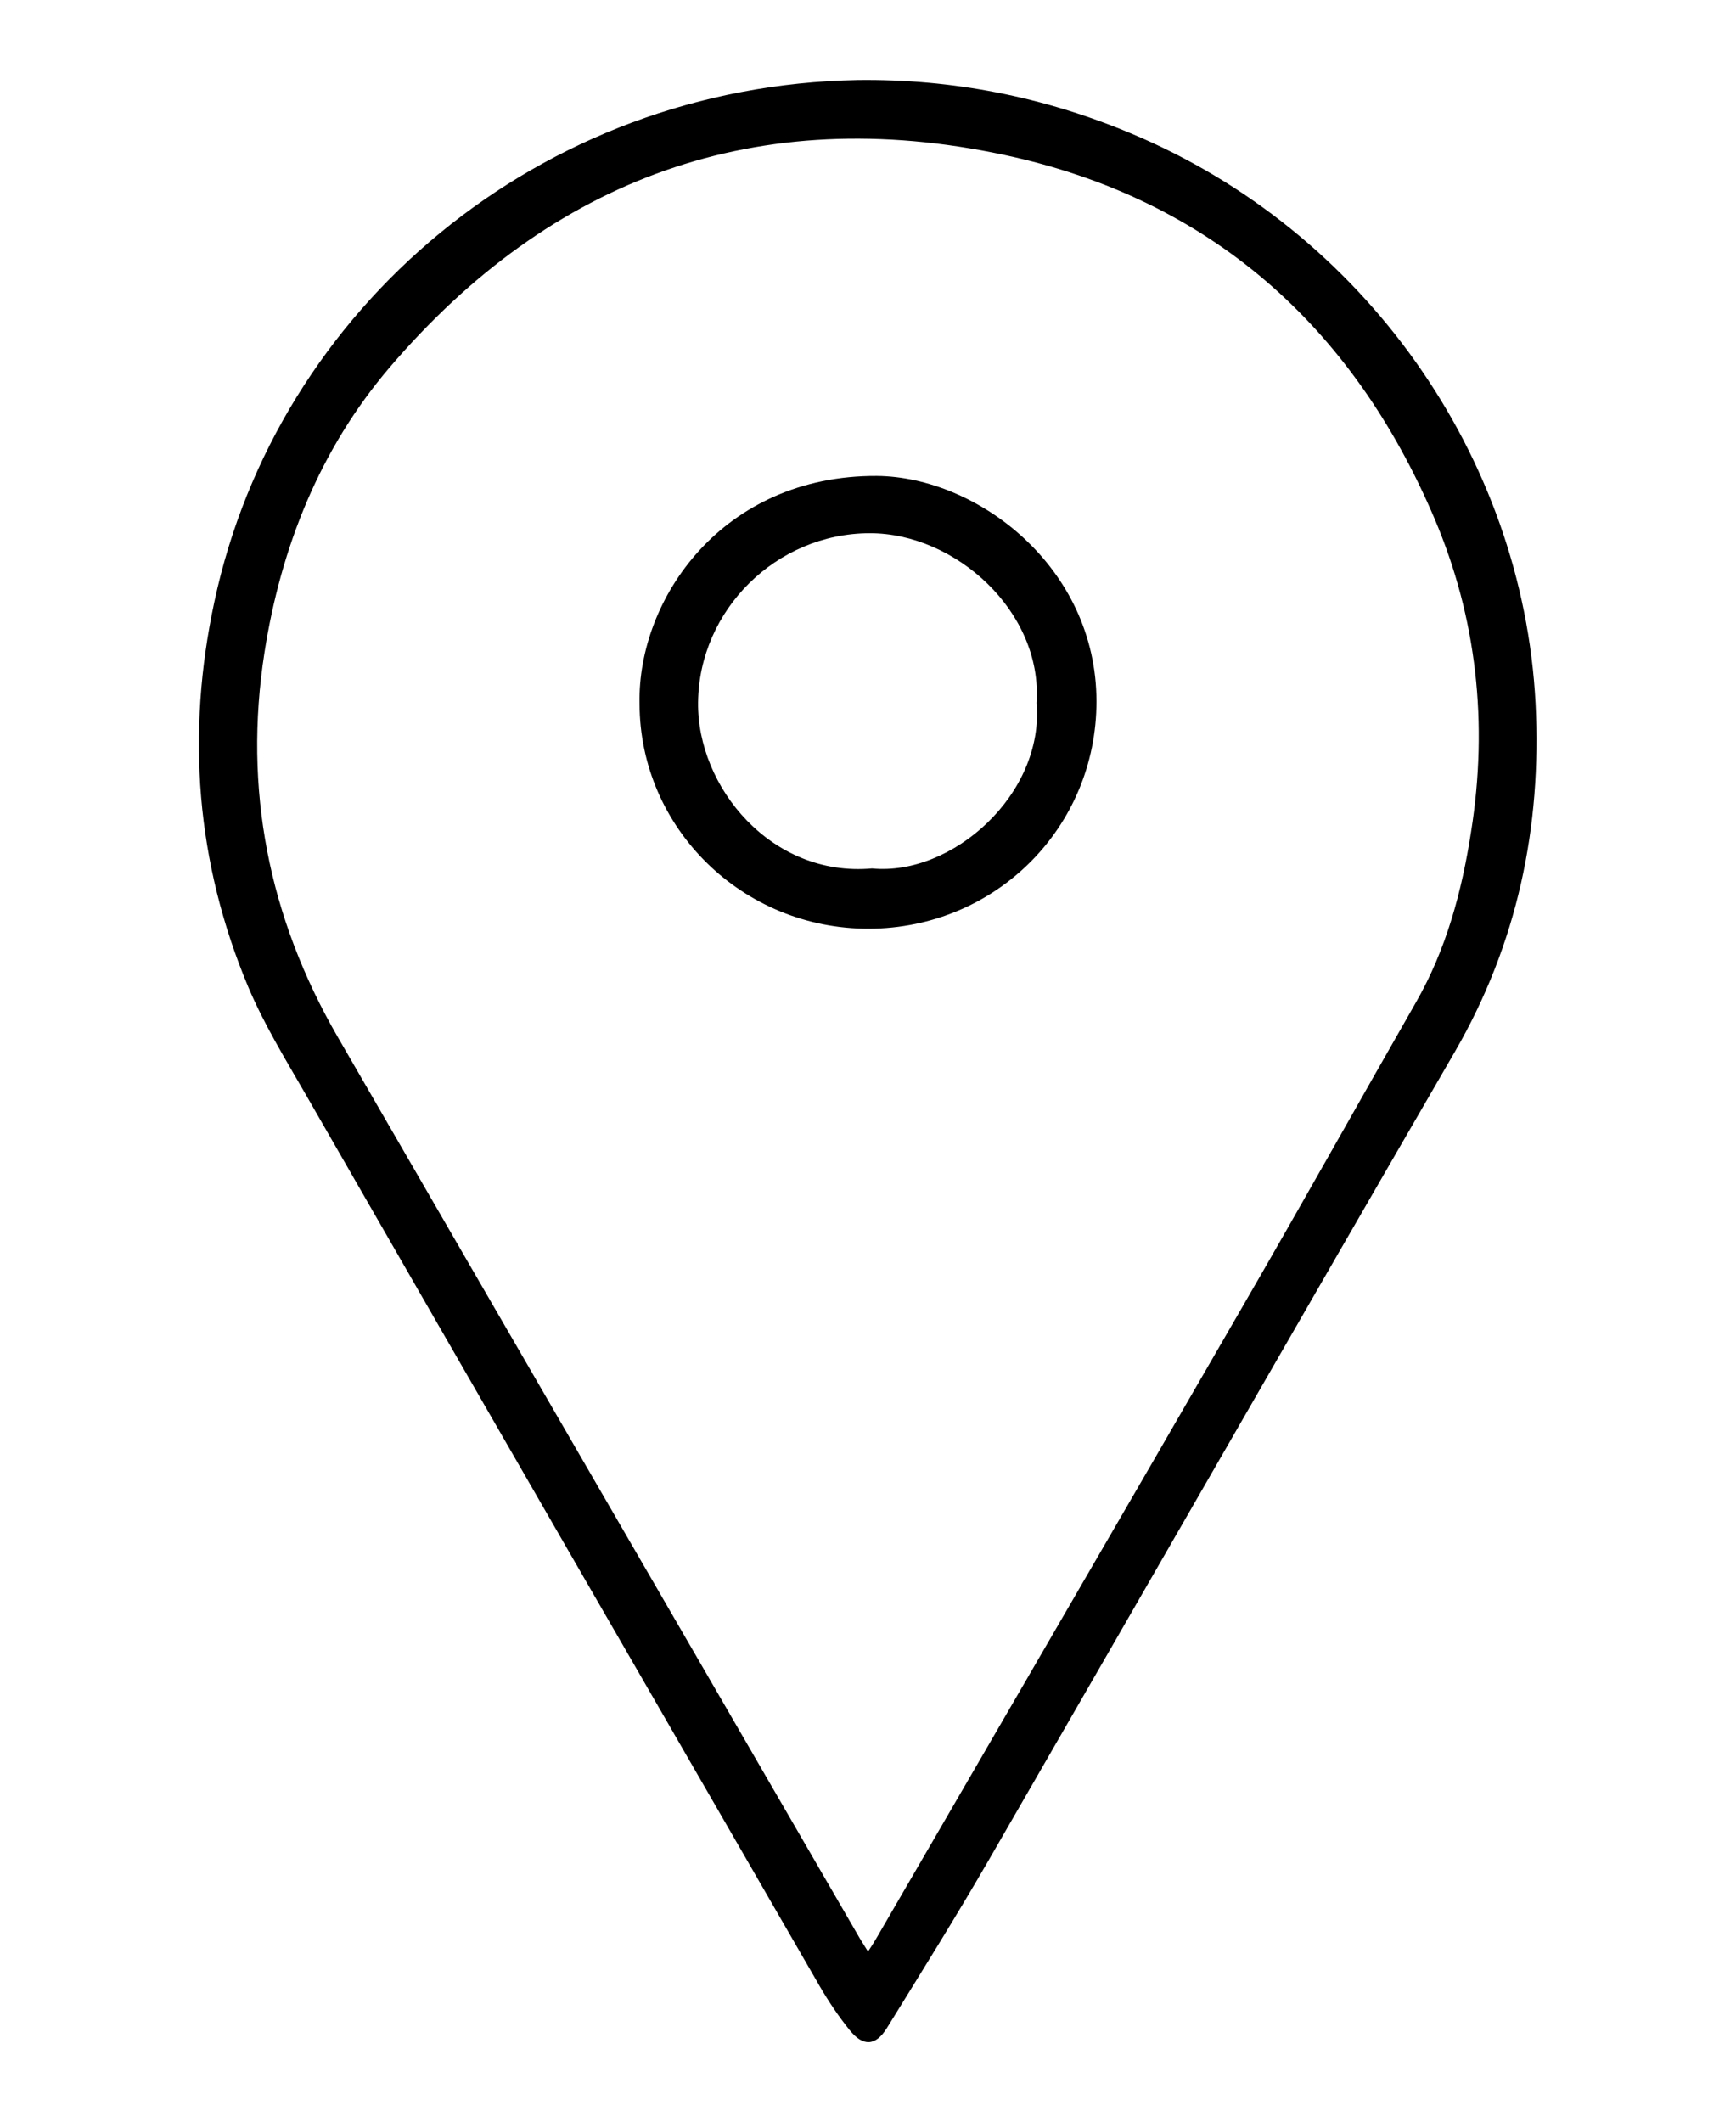
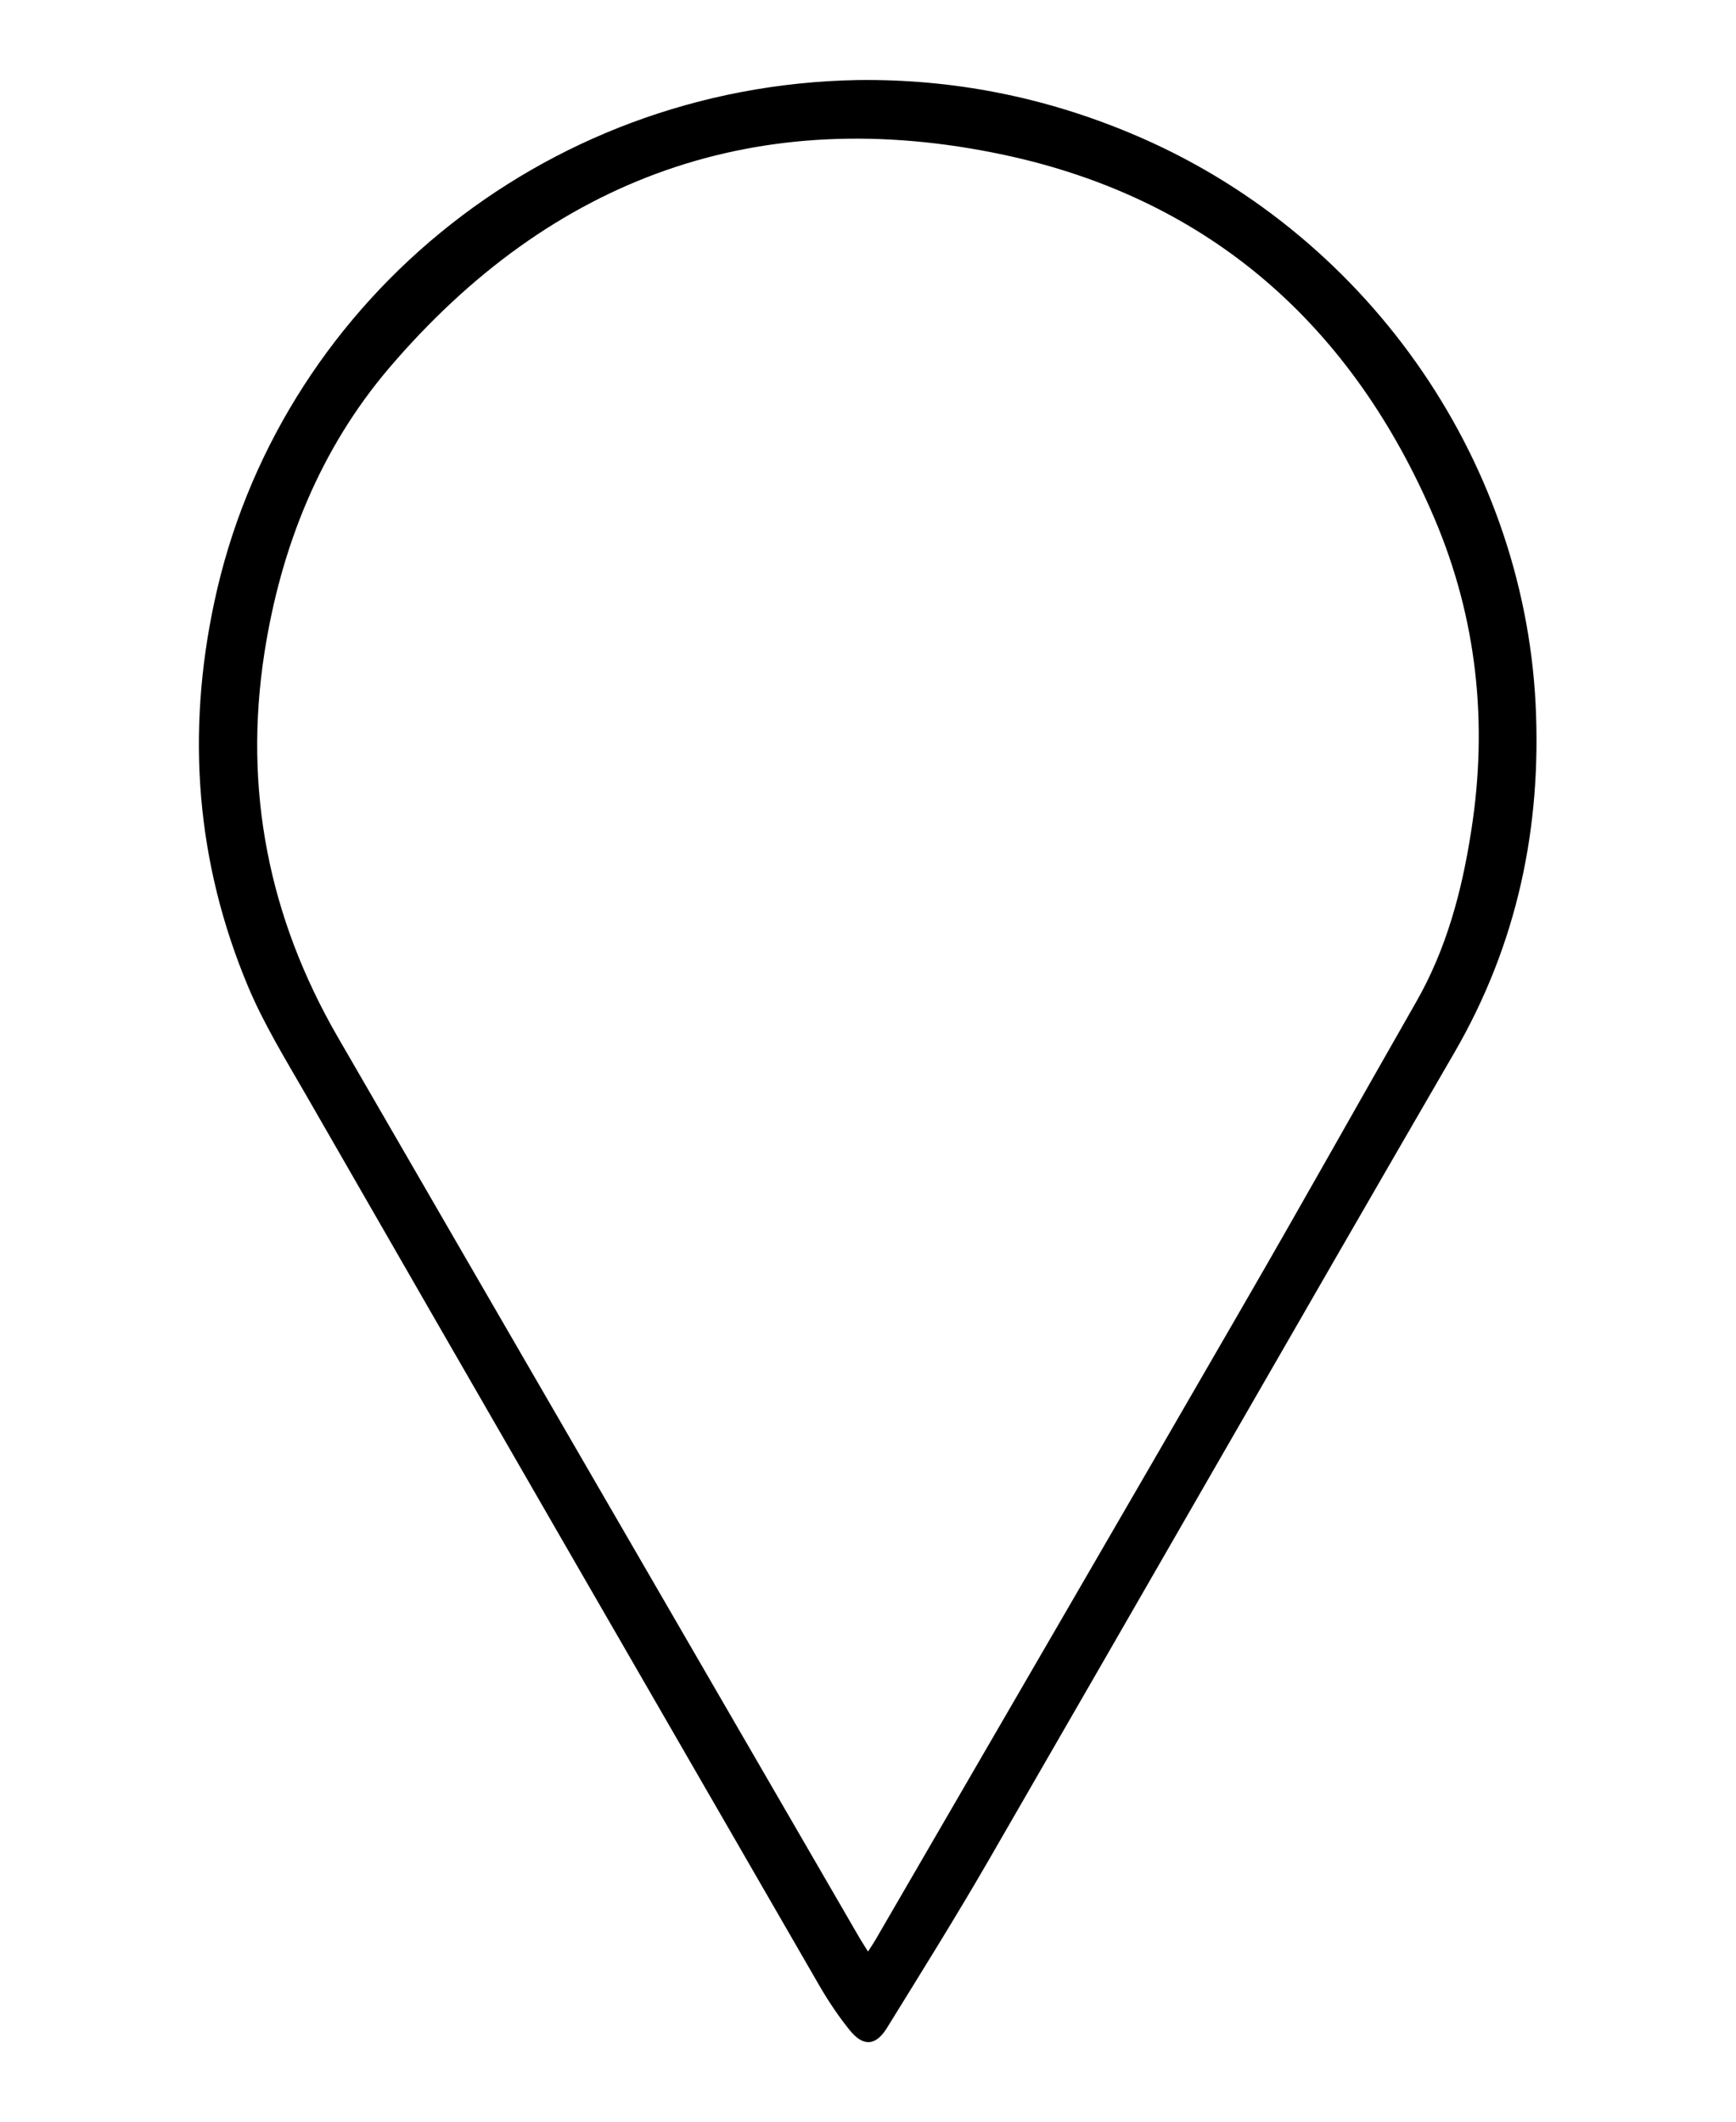
<svg xmlns="http://www.w3.org/2000/svg" width="18" height="22" viewBox="0 0 18 22" fill="none">
  <path d="M8.895 0.83C5.597 0.888 2.874 3.19 2.223 6.239C1.93 7.605 2.032 8.943 2.574 10.234C2.736 10.618 2.957 10.979 3.165 11.34C4.939 14.429 6.719 17.511 8.498 20.593C8.59 20.751 8.692 20.904 8.807 21.047C8.948 21.224 9.079 21.218 9.197 21.027C9.552 20.452 9.91 19.879 10.247 19.296C11.861 16.502 13.464 13.702 15.082 10.911C15.733 9.786 15.986 8.578 15.922 7.297C15.79 4.72 14.134 2.391 11.733 1.386C10.819 1.002 9.873 0.818 8.895 0.83ZM9 20.236C8.966 20.182 8.941 20.142 8.916 20.101C7.112 16.986 5.304 13.87 3.502 10.753C2.786 9.514 2.522 8.184 2.742 6.768C2.913 5.672 3.317 4.657 4.039 3.811C5.72 1.843 7.863 1.063 10.411 1.606C12.55 2.063 14.025 3.383 14.873 5.375C15.315 6.413 15.43 7.505 15.254 8.619C15.158 9.24 14.998 9.842 14.68 10.396C14.075 11.454 13.481 12.517 12.87 13.572C11.612 15.751 10.346 17.926 9.084 20.103C9.061 20.142 9.036 20.182 9 20.236Z" fill="black" />
-   <path d="M6.631 7.295C6.633 8.588 7.7 9.634 9.01 9.63C10.323 9.626 11.369 8.58 11.369 7.274C11.369 5.88 10.134 4.944 9.092 4.935C7.495 4.927 6.61 6.206 6.631 7.295ZM10.748 7.289C10.829 8.235 9.873 9.086 9.042 9.005C7.999 9.099 7.227 8.161 7.238 7.283C7.248 6.326 8.048 5.531 9.017 5.529C9.906 5.527 10.812 6.343 10.748 7.289Z" fill="black" />
</svg>